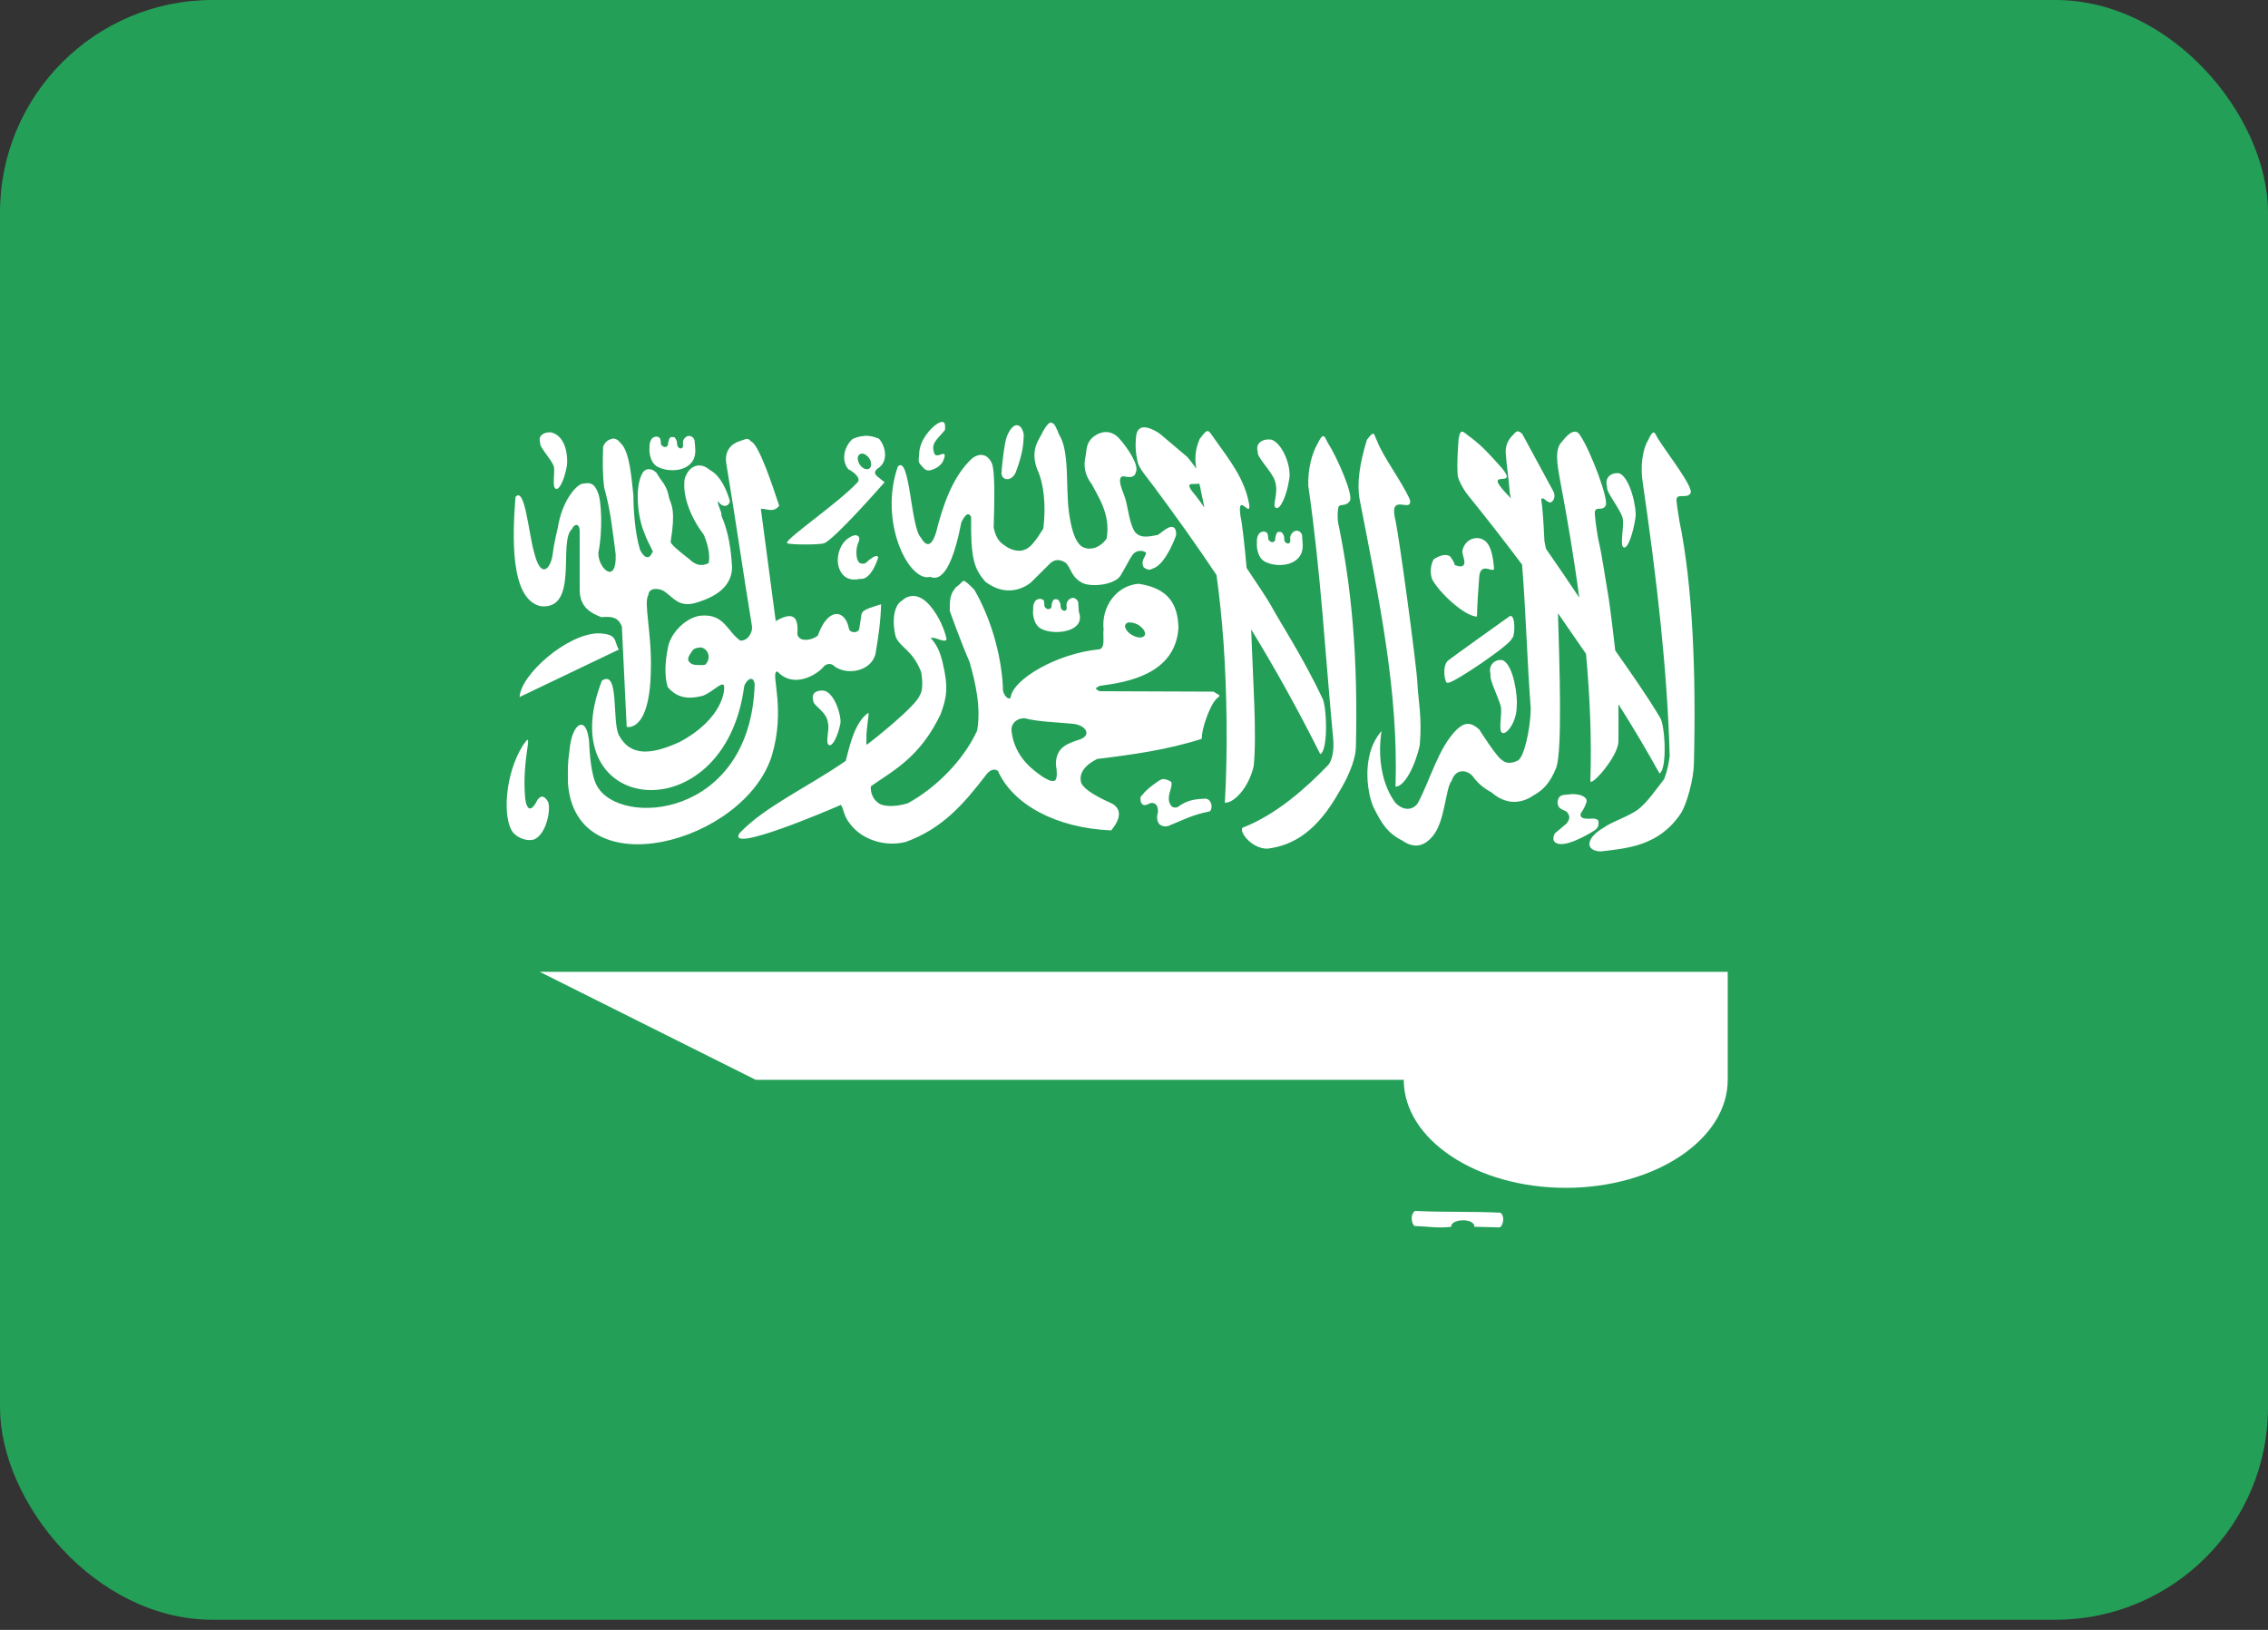
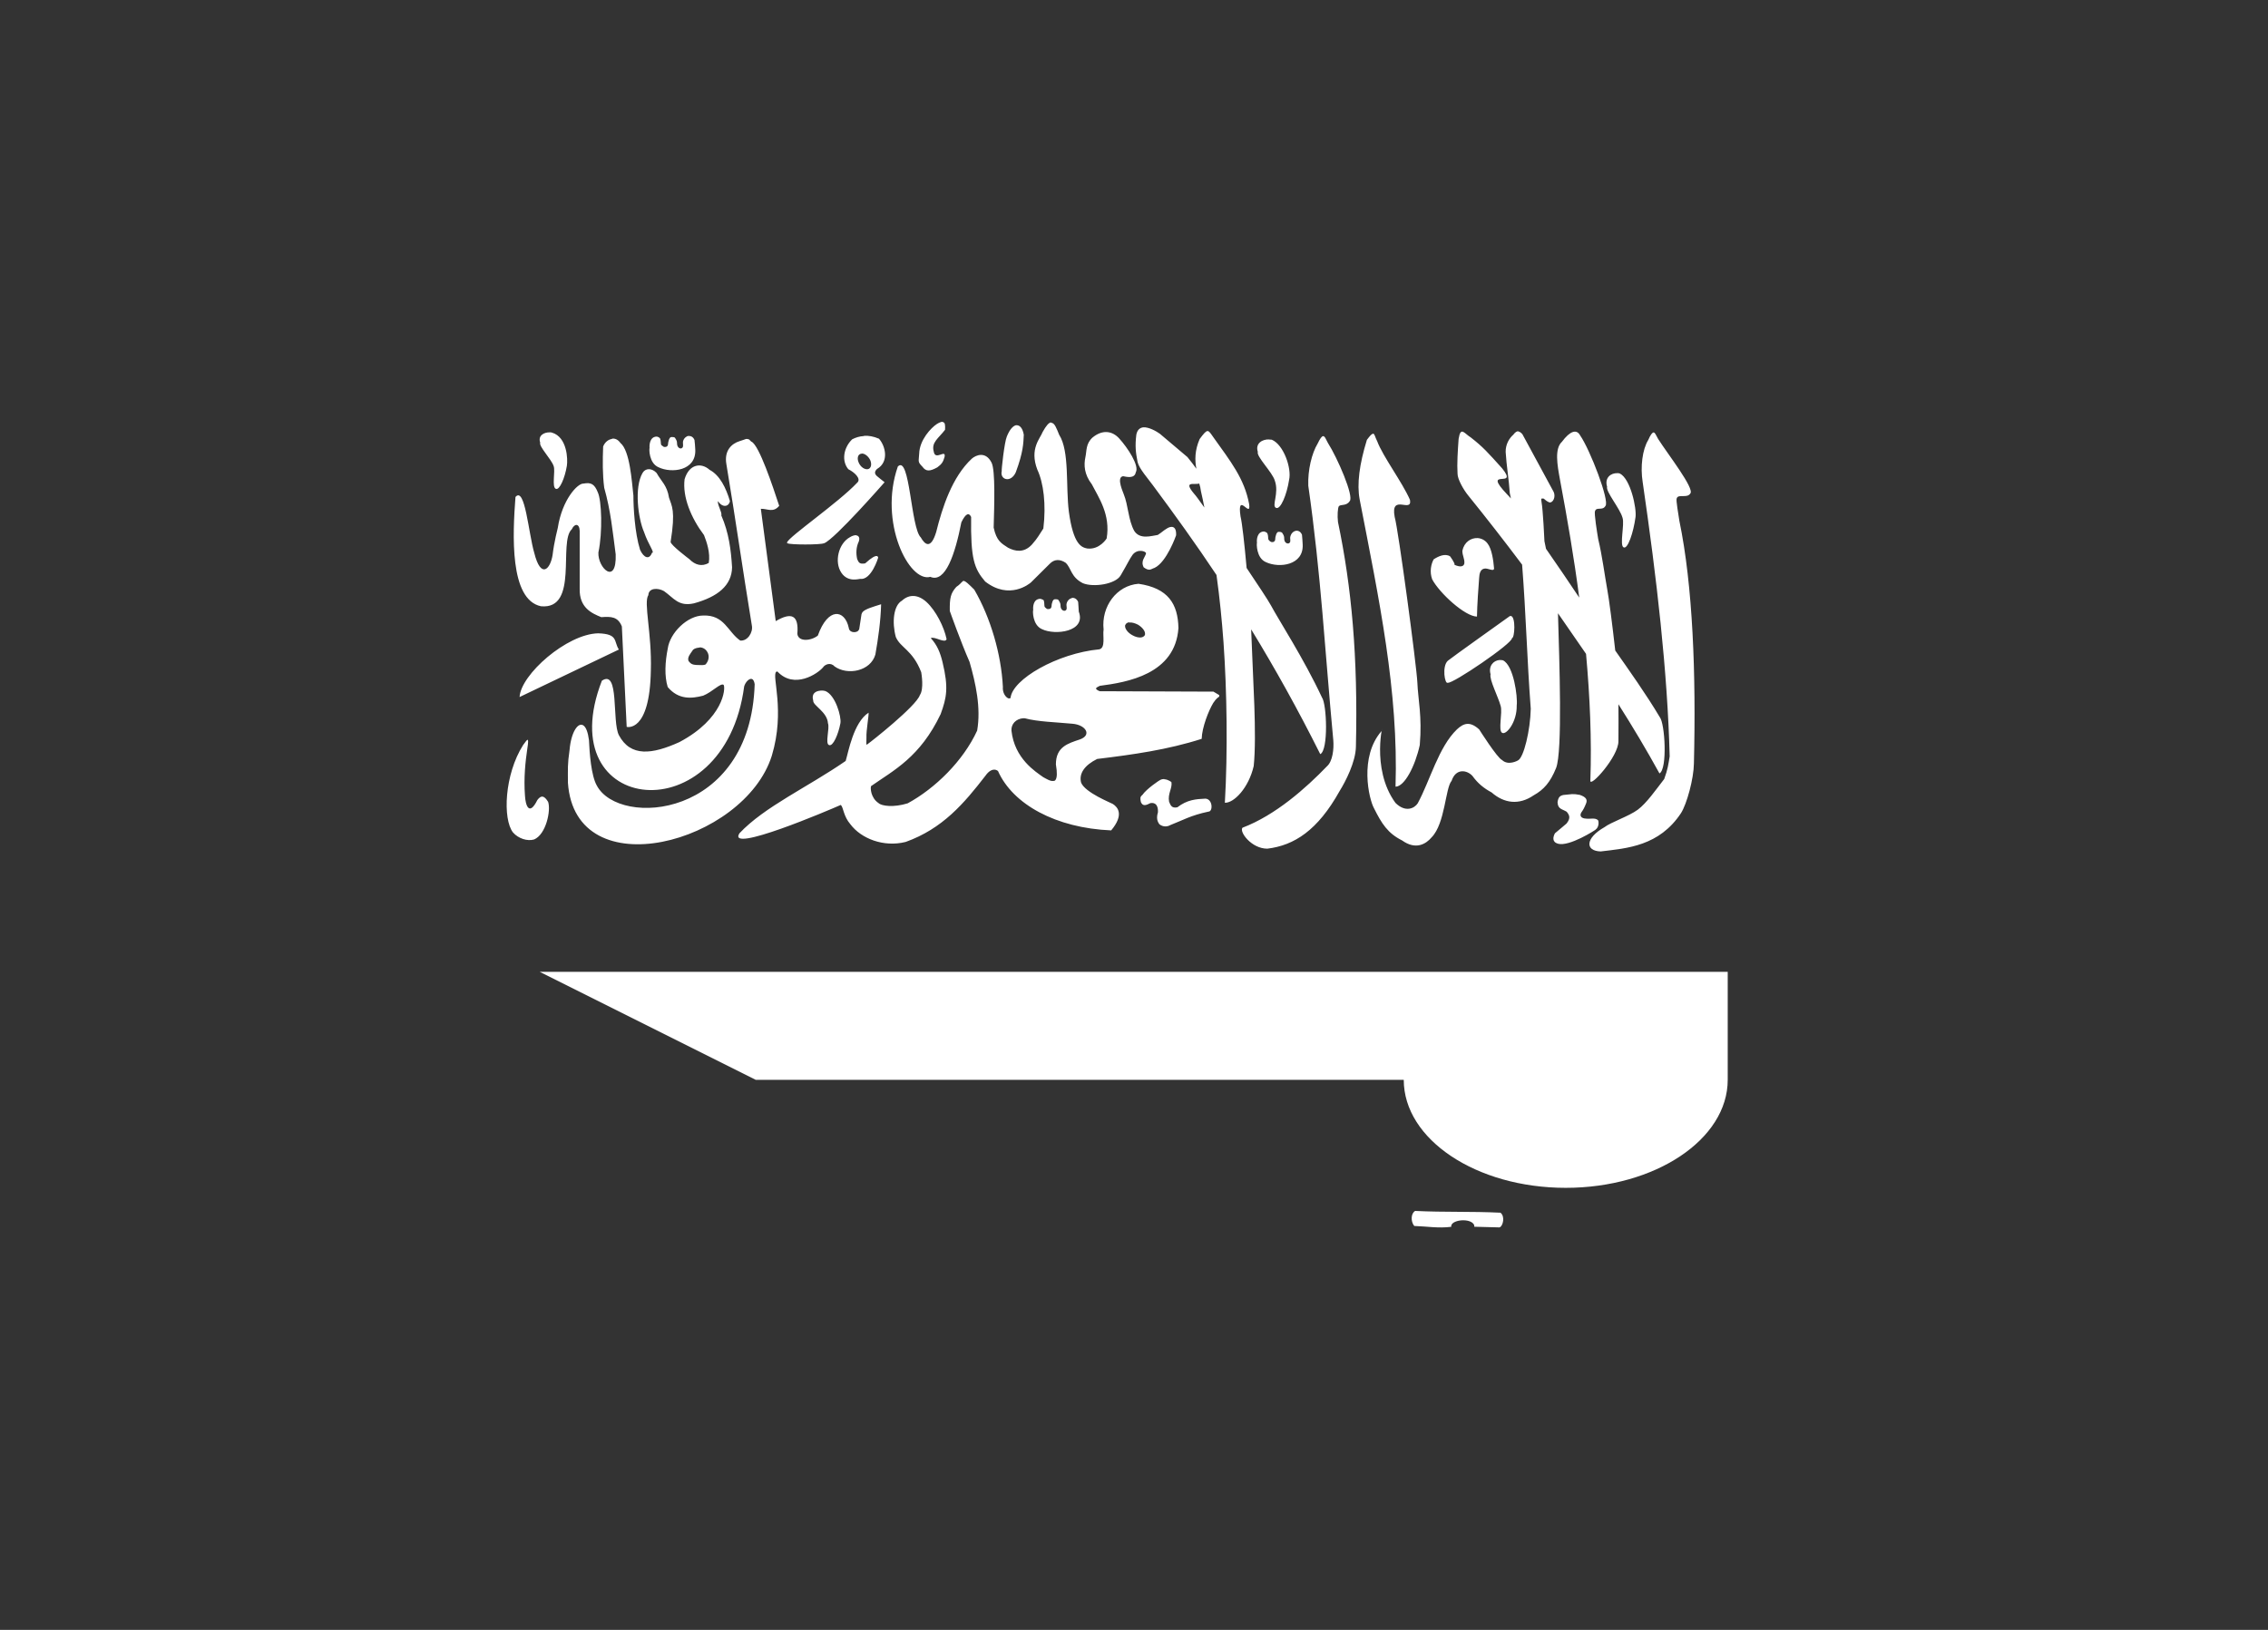
<svg xmlns="http://www.w3.org/2000/svg" width="32" height="23" viewBox="0 0 32 23" fill="none">
  <rect x="0" y="0" width="32" height="23" fill="#333333" stroke="none" />
-   <rect width="32" height="22.857" rx="3" fill="#249F58" />
  <path fill-rule="evenodd" clip-rule="evenodd" d="M24.377 15.238V13.714H7.615L10.663 15.238H19.806C19.806 16.079 20.83 16.762 22.092 16.762C23.353 16.762 24.377 16.079 24.377 15.238ZM13.299 5.952C13.281 5.952 13.254 5.961 13.219 5.983C13.136 6.037 12.975 6.207 12.969 6.402C12.964 6.513 12.943 6.513 13.014 6.585C13.066 6.658 13.121 6.652 13.225 6.595C13.286 6.549 13.305 6.524 13.327 6.449C13.351 6.327 13.194 6.51 13.174 6.37C13.139 6.242 13.24 6.187 13.334 6.065C13.337 6.004 13.337 5.958 13.299 5.955V5.952ZM14.828 5.96C14.797 5.966 14.762 6.005 14.712 6.094C14.677 6.188 14.523 6.332 14.636 6.627C14.724 6.815 14.762 7.118 14.721 7.458C14.657 7.554 14.645 7.587 14.561 7.683C14.445 7.81 14.317 7.778 14.223 7.729C14.131 7.668 14.061 7.637 14.02 7.445C14.028 7.141 14.046 6.635 13.99 6.528C13.907 6.364 13.77 6.421 13.712 6.472C13.433 6.731 13.295 7.162 13.209 7.508C13.133 7.758 13.049 7.685 12.992 7.584C12.85 7.45 12.839 6.411 12.668 6.583C12.394 7.366 12.825 8.224 13.126 8.14C13.339 8.232 13.476 7.82 13.564 7.371C13.625 7.244 13.671 7.229 13.702 7.295C13.694 7.892 13.747 8.026 13.9 8.206C14.241 8.471 14.524 8.239 14.547 8.218L14.814 7.953C14.875 7.892 14.951 7.886 15.035 7.941C15.117 8.017 15.107 8.143 15.279 8.23C15.428 8.291 15.74 8.245 15.812 8.119C15.911 7.951 15.934 7.893 15.98 7.829C16.05 7.738 16.17 7.779 16.17 7.808C16.16 7.861 16.089 7.915 16.137 8.006C16.22 8.067 16.24 8.028 16.289 8.014C16.463 7.932 16.594 7.554 16.594 7.554C16.601 7.413 16.522 7.424 16.472 7.453C16.403 7.494 16.4 7.508 16.335 7.549C16.248 7.561 16.083 7.618 16.003 7.491C15.919 7.339 15.919 7.129 15.855 6.973C15.855 6.964 15.743 6.734 15.846 6.72C15.896 6.729 16.009 6.758 16.025 6.665C16.08 6.574 15.908 6.315 15.791 6.187C15.69 6.076 15.55 6.062 15.414 6.175C15.318 6.263 15.334 6.361 15.314 6.453C15.291 6.56 15.296 6.693 15.405 6.834C15.5 7.02 15.672 7.261 15.614 7.599C15.614 7.599 15.515 7.761 15.34 7.74C15.264 7.724 15.145 7.694 15.081 7.221C15.035 6.866 15.093 6.368 14.944 6.135C14.908 6.048 14.88 5.963 14.831 5.967L14.828 5.96ZM14.343 5.999C14.297 6.004 14.247 6.057 14.206 6.159C14.171 6.239 14.127 6.647 14.134 6.647C14.104 6.769 14.261 6.821 14.332 6.665C14.439 6.376 14.439 6.254 14.445 6.135C14.43 6.044 14.389 5.998 14.343 6.001V5.999ZM16.131 6.03C16.085 6.036 16.047 6.063 16.033 6.133C16.013 6.295 16.024 6.385 16.051 6.521C16.071 6.612 16.204 6.761 16.268 6.85C16.577 7.266 16.877 7.683 17.164 8.114C17.209 8.437 17.24 8.751 17.263 9.065C17.311 9.751 17.324 10.604 17.282 11.328C17.41 11.333 17.618 11.119 17.689 10.81C17.735 10.377 17.674 9.5 17.668 9.244L17.653 8.881C17.988 9.429 18.311 10.008 18.628 10.642C18.745 10.588 18.72 9.934 18.652 9.842C18.396 9.294 18.043 8.751 17.932 8.543C17.89 8.466 17.752 8.258 17.589 8.015C17.558 7.668 17.525 7.375 17.503 7.287C17.45 6.921 17.653 7.328 17.625 7.116C17.558 6.751 17.357 6.504 17.119 6.169C17.043 6.062 17.043 6.037 16.926 6.196C16.857 6.356 16.857 6.49 16.88 6.615C16.847 6.569 16.809 6.517 16.754 6.45L16.365 6.121C16.312 6.083 16.208 6.025 16.131 6.03ZM21.427 6.086C21.404 6.083 21.382 6.094 21.351 6.135C21.298 6.181 21.241 6.268 21.244 6.379C21.255 6.569 21.29 6.766 21.302 6.958L21.318 7.034C21.296 7.01 21.278 6.988 21.267 6.979C20.891 6.583 21.439 6.912 21.194 6.609C20.988 6.38 20.927 6.31 20.752 6.173C20.661 6.118 20.609 6.009 20.58 6.194C20.568 6.357 20.556 6.548 20.565 6.685C20.565 6.761 20.646 6.906 20.714 6.99C20.964 7.299 21.22 7.627 21.476 7.968C21.531 8.665 21.545 9.303 21.598 10.001C21.592 10.3 21.5 10.696 21.415 10.732C21.415 10.732 21.281 10.809 21.193 10.725C21.127 10.699 20.87 10.293 20.87 10.293C20.737 10.172 20.649 10.207 20.556 10.293C20.297 10.543 20.178 11.013 20.003 11.336C19.957 11.407 19.83 11.47 19.689 11.33C19.328 10.836 19.536 10.133 19.494 10.315C19.174 10.678 19.314 11.278 19.387 11.407C19.494 11.621 19.579 11.758 19.783 11.86C19.974 11.997 20.118 11.913 20.201 11.814C20.39 11.619 20.393 11.118 20.481 11.019C20.542 10.836 20.699 10.866 20.775 10.949C20.851 11.055 20.937 11.124 21.045 11.182C21.222 11.337 21.432 11.365 21.639 11.223C21.781 11.144 21.874 11.04 21.956 10.836C22.047 10.598 22.002 9.349 21.982 8.654L22.378 9.227C22.433 9.836 22.459 10.438 22.439 11.014C22.427 11.129 22.84 10.673 22.835 10.457C22.835 10.269 22.838 10.097 22.835 9.938C23.038 10.258 23.232 10.583 23.414 10.914C23.529 10.853 23.491 10.208 23.419 10.121C23.227 9.798 22.98 9.451 22.79 9.18C22.752 8.84 22.701 8.439 22.677 8.316C22.642 8.124 22.605 7.836 22.55 7.609C22.535 7.522 22.489 7.238 22.505 7.212C22.526 7.147 22.611 7.212 22.652 7.139C22.713 7.071 22.436 6.347 22.294 6.143C22.244 6.051 22.151 6.082 22.038 6.234C21.932 6.332 21.971 6.557 22.011 6.772C22.114 7.321 22.209 7.875 22.282 8.433C22.145 8.227 21.977 7.98 21.813 7.744L21.791 7.637C21.791 7.625 21.77 7.188 21.75 7.084C21.746 7.042 21.735 7.029 21.781 7.036C21.826 7.075 21.833 7.077 21.862 7.09C21.91 7.097 21.953 7.017 21.922 6.943L21.481 6.129C21.465 6.109 21.444 6.091 21.42 6.088L21.427 6.086ZM7.759 6.101C7.675 6.098 7.587 6.147 7.622 6.246C7.6 6.3 7.78 6.479 7.812 6.578C7.838 6.65 7.782 6.876 7.843 6.898C7.896 6.921 7.971 6.74 7.998 6.574C8.013 6.482 8.003 6.169 7.789 6.105C7.779 6.101 7.768 6.101 7.756 6.1L7.759 6.101ZM23.332 6.101C23.312 6.105 23.289 6.132 23.256 6.208C23.172 6.345 23.143 6.589 23.177 6.802C23.375 8.159 23.527 9.472 23.558 10.673C23.539 10.789 23.533 10.85 23.481 10.993C23.363 11.145 23.232 11.334 23.108 11.426C22.986 11.517 22.724 11.605 22.639 11.672C22.364 11.828 22.364 12.008 22.584 12.015C22.962 11.97 23.41 11.939 23.718 11.474C23.8 11.345 23.897 10.991 23.9 10.774C23.931 9.509 23.885 8.267 23.695 7.351C23.683 7.26 23.643 7.057 23.658 7.031C23.681 6.967 23.804 7.036 23.849 6.964C23.914 6.897 23.529 6.405 23.395 6.194C23.367 6.143 23.349 6.098 23.328 6.103L23.332 6.101ZM19.366 6.123C19.35 6.126 19.329 6.15 19.286 6.207C19.18 6.551 19.143 6.831 19.184 7.048C19.459 8.465 19.733 9.753 19.69 11.101C19.818 11.101 19.968 10.807 20.032 10.514C20.067 10.111 20.007 9.865 19.998 9.631C19.987 9.393 19.73 7.473 19.678 7.295C19.614 6.956 19.928 7.249 19.894 7.054C19.785 6.804 19.513 6.444 19.431 6.226C19.401 6.169 19.395 6.115 19.37 6.12L19.366 6.123ZM9.714 6.15C9.683 6.156 9.648 6.184 9.638 6.226C9.63 6.257 9.65 6.307 9.622 6.322C9.607 6.338 9.549 6.327 9.552 6.246C9.552 6.219 9.532 6.191 9.522 6.175C9.51 6.169 9.502 6.167 9.481 6.167C9.455 6.167 9.455 6.175 9.441 6.197C9.435 6.219 9.426 6.24 9.426 6.265C9.423 6.295 9.411 6.303 9.391 6.307C9.366 6.307 9.371 6.31 9.353 6.297C9.337 6.286 9.325 6.281 9.325 6.26C9.325 6.237 9.319 6.199 9.313 6.187C9.302 6.172 9.286 6.165 9.267 6.161C9.167 6.161 9.161 6.28 9.165 6.322C9.158 6.332 9.155 6.536 9.292 6.594C9.475 6.682 9.822 6.644 9.81 6.347C9.81 6.321 9.802 6.233 9.799 6.21C9.781 6.164 9.746 6.149 9.712 6.153L9.714 6.15ZM12.191 6.153C12.127 6.156 12.07 6.175 12.024 6.199C11.902 6.316 11.871 6.504 11.969 6.621C12.06 6.667 12.156 6.758 12.094 6.812C11.829 7.093 11.139 7.567 11.104 7.654V7.663H11.11V7.666C11.145 7.689 11.577 7.689 11.625 7.666H11.628C11.777 7.61 12.481 6.805 12.481 6.805C12.444 6.775 12.411 6.751 12.374 6.719C12.335 6.685 12.339 6.652 12.374 6.618C12.548 6.517 12.493 6.293 12.402 6.191C12.326 6.158 12.255 6.146 12.191 6.15V6.153ZM18.668 6.153C18.649 6.158 18.627 6.184 18.591 6.26C18.508 6.397 18.451 6.633 18.459 6.854C18.639 8.104 18.694 9.196 18.812 10.446C18.822 10.568 18.803 10.742 18.724 10.812C18.425 11.122 17.997 11.503 17.531 11.68C17.481 11.736 17.656 11.976 17.881 11.976C18.259 11.93 18.591 11.72 18.902 11.161C18.983 11.031 19.128 10.752 19.131 10.536C19.161 9.268 19.07 8.281 18.878 7.366C18.867 7.275 18.875 7.168 18.89 7.144C18.915 7.113 18.997 7.144 19.043 7.072C19.107 7.005 18.869 6.458 18.735 6.249C18.707 6.196 18.692 6.153 18.668 6.155V6.153ZM8.635 6.194C8.583 6.201 8.534 6.24 8.51 6.301C8.502 6.499 8.501 6.697 8.525 6.883C8.617 7.208 8.643 7.493 8.687 7.823C8.702 8.268 8.431 8.015 8.443 7.796C8.504 7.509 8.489 7.06 8.434 6.946C8.388 6.831 8.339 6.804 8.233 6.824C8.149 6.818 7.931 7.052 7.87 7.449C7.87 7.449 7.818 7.65 7.797 7.829C7.766 8.032 7.632 8.177 7.538 7.802C7.457 7.528 7.408 6.857 7.273 7.013C7.233 7.537 7.187 8.46 7.632 8.555C8.172 8.607 7.873 7.644 8.068 7.468C8.106 7.385 8.175 7.383 8.179 7.491V8.309C8.173 8.575 8.347 8.654 8.484 8.709C8.626 8.698 8.719 8.703 8.774 8.84L8.842 10.257C8.842 10.257 9.168 10.348 9.183 9.46C9.199 8.937 9.077 8.5 9.148 8.398C9.151 8.297 9.279 8.291 9.368 8.341C9.51 8.441 9.572 8.562 9.791 8.514C10.127 8.422 10.325 8.261 10.329 8.005C10.314 7.761 10.284 7.517 10.177 7.273C10.192 7.231 10.116 7.116 10.131 7.072C10.189 7.164 10.281 7.157 10.299 7.072C10.244 6.885 10.156 6.706 10.012 6.63C9.895 6.524 9.723 6.546 9.659 6.763C9.628 7.013 9.75 7.308 9.933 7.551C9.97 7.645 10.025 7.802 10 7.944C9.904 7.999 9.808 7.974 9.726 7.89C9.726 7.89 9.462 7.692 9.462 7.647C9.534 7.197 9.478 7.144 9.439 7.022C9.412 6.848 9.33 6.793 9.264 6.674C9.197 6.603 9.107 6.603 9.066 6.674C8.947 6.877 9.002 7.314 9.087 7.508C9.148 7.688 9.243 7.801 9.199 7.801C9.162 7.9 9.086 7.877 9.031 7.759C8.955 7.516 8.937 7.156 8.937 6.993C8.914 6.792 8.888 6.361 8.754 6.251C8.719 6.202 8.678 6.185 8.636 6.19L8.635 6.194ZM10.527 6.194C10.502 6.201 10.471 6.216 10.436 6.225C10.322 6.26 10.215 6.359 10.249 6.551C10.386 7.374 10.473 8.003 10.608 8.826C10.628 8.924 10.547 9.05 10.444 9.039C10.267 8.917 10.223 8.674 9.921 8.686C9.702 8.686 9.452 8.927 9.421 9.155C9.385 9.338 9.372 9.536 9.421 9.695C9.574 9.877 9.759 9.859 9.921 9.817C10.054 9.763 10.165 9.634 10.21 9.664C10.241 9.714 10.207 10.143 9.586 10.472C9.202 10.646 8.897 10.685 8.732 10.374C8.632 10.179 8.742 9.436 8.492 9.606C7.751 11.514 10.224 11.779 10.5 9.685C10.518 9.625 10.572 9.567 10.611 9.582C10.627 9.589 10.642 9.612 10.648 9.655C10.59 11.551 8.734 11.682 8.42 11.084C8.341 10.944 8.318 10.63 8.31 10.444C8.295 10.33 8.268 10.264 8.234 10.239C8.158 10.182 8.057 10.33 8.036 10.585C8.006 10.79 8.013 10.847 8.013 11.045C8.114 12.543 10.502 11.898 10.89 10.664C11.082 10.024 10.886 9.541 10.951 9.481L10.956 9.478H10.96L10.968 9.475C11.206 9.731 11.538 9.506 11.611 9.419C11.641 9.373 11.721 9.343 11.775 9.404C11.958 9.535 12.284 9.472 12.351 9.236C12.391 9.007 12.425 8.773 12.432 8.527C12.31 8.565 12.213 8.593 12.173 8.634C12.164 8.645 12.158 8.657 12.155 8.669L12.124 8.872C12.124 8.879 12.121 8.884 12.118 8.887C12.114 8.898 12.103 8.905 12.097 8.91C12.054 8.933 11.98 8.921 11.975 8.858C11.919 8.599 11.682 8.565 11.539 8.969C11.443 9.045 11.265 9.061 11.25 8.945C11.273 8.674 11.163 8.637 10.945 8.765L10.735 7.18C10.826 7.176 10.908 7.241 10.994 7.138C10.902 6.857 10.712 6.287 10.604 6.233H10.601L10.585 6.217C10.585 6.214 10.581 6.213 10.578 6.211L10.572 6.202C10.566 6.202 10.559 6.199 10.556 6.197C10.546 6.194 10.537 6.194 10.526 6.194H10.527ZM17.906 6.201C17.811 6.197 17.708 6.257 17.747 6.376C17.723 6.441 17.95 6.661 17.986 6.78C18.052 6.962 17.936 7.141 18.005 7.167C18.069 7.194 18.157 6.976 18.188 6.773C18.227 6.609 18.111 6.274 17.944 6.205L17.906 6.202V6.201ZM12.156 6.4C12.199 6.397 12.251 6.437 12.278 6.492C12.304 6.553 12.29 6.609 12.248 6.62C12.202 6.63 12.144 6.592 12.117 6.531C12.089 6.47 12.102 6.414 12.147 6.403H12.156V6.4ZM22.819 6.677C22.732 6.674 22.636 6.738 22.675 6.868C22.654 6.938 22.858 7.176 22.893 7.307C22.924 7.398 22.848 7.697 22.908 7.724C22.966 7.755 23.046 7.517 23.076 7.298C23.094 7.176 23.006 6.757 22.855 6.682C22.844 6.679 22.832 6.676 22.82 6.676L22.819 6.677ZM16.921 6.824C16.932 6.859 16.94 6.894 16.944 6.93C16.962 7.007 16.978 7.083 16.993 7.162C16.926 7.068 16.871 6.991 16.845 6.964C16.693 6.781 16.848 6.845 16.921 6.824ZM18.282 7.491C18.249 7.497 18.217 7.526 18.206 7.572C18.197 7.599 18.218 7.648 18.191 7.663C18.175 7.679 18.114 7.669 18.119 7.587C18.119 7.56 18.099 7.531 18.089 7.516C18.076 7.508 18.069 7.505 18.047 7.505C18.022 7.505 18.022 7.513 18.008 7.535C18.002 7.557 17.993 7.578 17.993 7.604C17.993 7.634 17.98 7.644 17.959 7.65C17.935 7.65 17.939 7.65 17.919 7.639C17.907 7.624 17.894 7.621 17.894 7.599C17.894 7.577 17.889 7.541 17.881 7.526C17.871 7.511 17.855 7.506 17.836 7.5C17.737 7.5 17.729 7.616 17.735 7.659C17.729 7.668 17.724 7.875 17.862 7.933C18.047 8.02 18.395 7.979 18.38 7.683C18.38 7.657 18.372 7.569 18.37 7.546C18.351 7.5 18.316 7.485 18.284 7.49L18.282 7.491ZM12.08 7.552C12.059 7.552 12.028 7.558 11.993 7.58C11.83 7.668 11.768 7.93 11.871 8.082C11.963 8.22 12.115 8.169 12.135 8.169C12.295 8.191 12.39 7.871 12.39 7.871C12.39 7.871 12.394 7.779 12.207 7.95C12.124 7.965 12.115 7.935 12.094 7.889C12.076 7.808 12.079 7.721 12.117 7.641C12.135 7.59 12.117 7.558 12.08 7.555V7.552ZM20.847 7.593C20.755 7.589 20.659 7.648 20.633 7.772C20.633 7.845 20.667 7.884 20.661 7.951C20.653 7.989 20.615 8.012 20.521 7.97C20.536 7.954 20.46 7.851 20.46 7.851C20.388 7.805 20.292 7.851 20.228 7.893C20.193 7.957 20.167 8.066 20.207 8.175C20.31 8.369 20.668 8.698 20.839 8.701C20.842 8.527 20.859 8.296 20.87 8.153C20.873 8.098 20.885 8.038 20.938 8.025C20.99 8.009 21.08 8.076 21.08 8.02C21.071 7.91 21.049 7.746 20.988 7.669C20.955 7.624 20.902 7.596 20.848 7.593H20.847ZM13.589 8.198L13.584 8.203C13.584 8.203 13.581 8.203 13.58 8.206C13.561 8.221 13.54 8.252 13.493 8.282C13.412 8.373 13.398 8.439 13.401 8.622C13.408 8.642 13.554 9.053 13.68 9.341C13.766 9.641 13.843 9.986 13.787 10.31C13.589 10.74 13.193 11.126 12.807 11.336C12.609 11.397 12.441 11.375 12.396 11.333C12.283 11.257 12.281 11.119 12.289 11.098V11.094C12.612 10.868 12.982 10.685 13.272 10.077C13.357 9.844 13.385 9.704 13.299 9.346C13.266 9.209 13.223 9.102 13.132 9.004H13.135C13.19 8.978 13.333 9.084 13.356 9.02C13.321 8.846 13.203 8.616 13.074 8.497C12.958 8.39 12.83 8.38 12.726 8.476C12.607 8.543 12.583 8.78 12.639 8.988C12.704 9.143 12.876 9.17 12.998 9.486C13.001 9.507 13.039 9.722 12.978 9.81C12.926 9.966 12.284 10.472 12.239 10.502L12.234 10.505L12.231 10.508H12.228H12.225V10.504C12.222 10.492 12.225 10.458 12.225 10.408C12.22 10.313 12.26 10.098 12.255 10.06V10.057C12.042 10.194 11.97 10.614 11.932 10.738C11.395 11.109 10.785 11.384 10.433 11.759C10.25 12.049 11.695 11.433 11.862 11.359L11.867 11.363C11.9 11.398 11.902 11.52 11.998 11.631C12.15 11.834 12.467 11.959 12.778 11.881C13.299 11.694 13.601 11.339 13.906 10.944C13.948 10.883 14.017 10.831 14.081 10.88C14.29 11.35 14.896 11.685 15.678 11.718C15.861 11.499 15.774 11.391 15.701 11.345C15.678 11.33 15.312 11.186 15.254 11.045C15.219 10.914 15.306 10.796 15.48 10.71C15.983 10.649 16.476 10.58 16.955 10.426C16.959 10.264 17.054 10.025 17.118 9.92C17.164 9.849 17.19 9.841 17.2 9.832V9.829H17.203V9.824V9.809L17.121 9.76L15.516 9.754C15.497 9.746 15.483 9.739 15.474 9.731L15.471 9.727C15.471 9.727 15.468 9.727 15.468 9.724C15.468 9.721 15.465 9.721 15.465 9.721V9.722V9.719V9.716V9.713L15.468 9.708C15.475 9.699 15.495 9.689 15.518 9.678C15.902 9.628 16.582 9.516 16.627 8.863C16.62 8.521 16.481 8.299 16.064 8.238C15.756 8.261 15.536 8.558 15.571 8.884C15.556 8.971 15.602 9.143 15.51 9.163C14.922 9.218 14.279 9.586 14.258 9.852H14.255H14.252H14.249C14.249 9.855 14.246 9.855 14.244 9.855H14.238H14.235H14.229C14.191 9.842 14.142 9.778 14.15 9.692C14.127 9.234 13.977 8.716 13.746 8.32C13.662 8.236 13.624 8.203 13.602 8.198H13.598H13.593H13.59H13.589ZM15.125 8.439C15.094 8.445 15.059 8.473 15.049 8.518C15.041 8.549 15.064 8.597 15.036 8.613C15.021 8.628 14.96 8.619 14.963 8.537C14.963 8.511 14.944 8.482 14.933 8.465C14.921 8.457 14.913 8.456 14.893 8.456C14.867 8.456 14.866 8.462 14.852 8.483C14.844 8.505 14.837 8.529 14.837 8.552C14.834 8.582 14.822 8.591 14.802 8.594C14.777 8.594 14.784 8.599 14.764 8.587C14.752 8.575 14.736 8.569 14.736 8.547C14.736 8.524 14.732 8.486 14.726 8.471C14.715 8.46 14.698 8.456 14.68 8.45C14.578 8.45 14.573 8.564 14.578 8.608C14.57 8.616 14.566 8.821 14.703 8.879C14.886 8.968 15.328 8.916 15.221 8.631C15.221 8.605 15.213 8.517 15.212 8.494C15.192 8.448 15.157 8.433 15.123 8.437L15.125 8.439ZM21.319 8.693H21.304C21.304 8.693 20.448 9.303 20.428 9.324C20.342 9.401 20.385 9.664 20.428 9.634C20.489 9.657 21.35 9.073 21.333 9.004C21.371 9.007 21.389 8.704 21.318 8.692L21.319 8.693ZM15.934 8.785C15.967 8.78 16.013 8.793 16.056 8.815C16.121 8.855 16.163 8.91 16.155 8.953V8.959C16.152 8.959 16.152 8.959 16.152 8.962V8.965C16.152 8.965 16.149 8.965 16.149 8.968C16.149 8.971 16.144 8.974 16.141 8.977C16.111 9.007 16.041 9.001 15.974 8.962C15.91 8.927 15.871 8.87 15.874 8.831V8.826L15.882 8.811C15.882 8.811 15.882 8.808 15.885 8.806L15.893 8.797C15.903 8.789 15.917 8.782 15.934 8.782V8.785ZM8.44 8.937C7.998 8.946 7.347 9.519 7.331 9.836L8.732 9.166C8.656 9.05 8.728 8.946 8.44 8.937ZM9.877 9.135C9.919 9.138 9.965 9.16 9.99 9.221C10.011 9.277 9.99 9.335 9.964 9.364V9.369C9.942 9.393 9.878 9.384 9.831 9.384C9.775 9.381 9.747 9.372 9.714 9.326C9.695 9.273 9.744 9.222 9.767 9.186L9.778 9.17C9.793 9.155 9.823 9.143 9.854 9.14L9.874 9.137L9.877 9.135ZM21.153 9.314C21.072 9.323 20.998 9.397 21.031 9.516C21.01 9.586 21.138 9.832 21.173 9.961C21.203 10.053 21.133 10.316 21.196 10.342C21.254 10.373 21.404 10.19 21.4 9.955C21.415 9.833 21.357 9.391 21.206 9.318C21.188 9.314 21.17 9.312 21.151 9.314H21.153ZM11.577 9.746C11.507 9.751 11.445 9.788 11.474 9.887C11.469 9.957 11.672 10.044 11.682 10.207C11.71 10.277 11.637 10.496 11.698 10.514C11.753 10.537 11.829 10.362 11.858 10.204C11.873 10.115 11.788 9.807 11.644 9.751C11.622 9.745 11.599 9.743 11.576 9.745L11.577 9.746ZM14.442 10.136H14.46C14.64 10.185 14.902 10.191 15.131 10.213C15.318 10.228 15.41 10.371 15.238 10.434C15.064 10.492 14.898 10.54 14.898 10.787C14.919 10.909 14.913 10.973 14.895 11.001C14.895 11.005 14.89 11.008 14.889 11.01C14.889 11.01 14.889 11.013 14.886 11.013V11.016H14.881L14.87 11.02H14.863C14.822 11.028 14.762 10.99 14.718 10.966C14.611 10.889 14.314 10.706 14.271 10.31C14.265 10.219 14.332 10.143 14.439 10.135L14.442 10.136ZM7.442 10.441C7.431 10.441 7.411 10.475 7.381 10.513C7.116 10.932 7.091 11.558 7.238 11.747C7.314 11.834 7.442 11.874 7.536 11.846C7.704 11.775 7.775 11.438 7.734 11.316C7.681 11.229 7.637 11.215 7.582 11.289C7.465 11.525 7.414 11.362 7.407 11.228C7.388 10.979 7.413 10.748 7.44 10.565C7.455 10.473 7.455 10.438 7.44 10.438L7.442 10.441ZM16.428 10.993C16.408 10.993 16.388 10.996 16.367 11.008C16.362 11.008 16.178 11.13 16.118 11.218C16.082 11.246 16.088 11.269 16.097 11.318C16.124 11.383 16.173 11.363 16.231 11.333C16.307 11.32 16.342 11.371 16.338 11.461C16.303 11.575 16.353 11.616 16.353 11.624C16.353 11.63 16.425 11.692 16.51 11.644C16.688 11.575 16.799 11.506 17.051 11.453C17.116 11.453 17.112 11.276 17.008 11.27C16.871 11.276 16.749 11.286 16.612 11.392C16.528 11.41 16.515 11.359 16.495 11.313C16.473 11.2 16.544 11.121 16.528 11.036C16.531 11.04 16.486 10.999 16.426 10.996L16.428 10.993ZM22.182 11.206L22.06 11.218C22.005 11.229 21.986 11.254 21.976 11.32C21.98 11.42 22.041 11.415 22.105 11.455C22.142 11.5 22.166 11.543 22.102 11.622C22.041 11.676 22 11.706 21.939 11.759C21.913 11.808 21.894 11.881 21.982 11.906C22.142 11.951 22.512 11.711 22.512 11.708C22.573 11.662 22.552 11.575 22.547 11.575C22.511 11.535 22.431 11.56 22.38 11.552C22.354 11.552 22.273 11.54 22.31 11.467C22.343 11.421 22.355 11.395 22.378 11.339C22.401 11.284 22.378 11.247 22.29 11.217C22.244 11.208 22.214 11.205 22.178 11.206H22.182ZM19.968 17.088C20.379 17.108 20.763 17.093 21.171 17.113C21.238 17.167 21.206 17.295 21.164 17.317L21.156 17.32H21.151H21.145L20.801 17.311V17.291C20.767 17.196 20.539 17.202 20.484 17.276V17.28C20.481 17.28 20.48 17.285 20.48 17.286L20.476 17.294V17.312C20.294 17.335 20.134 17.306 19.954 17.3C19.9 17.234 19.908 17.117 19.969 17.087L19.968 17.088Z" fill="white" />
</svg>